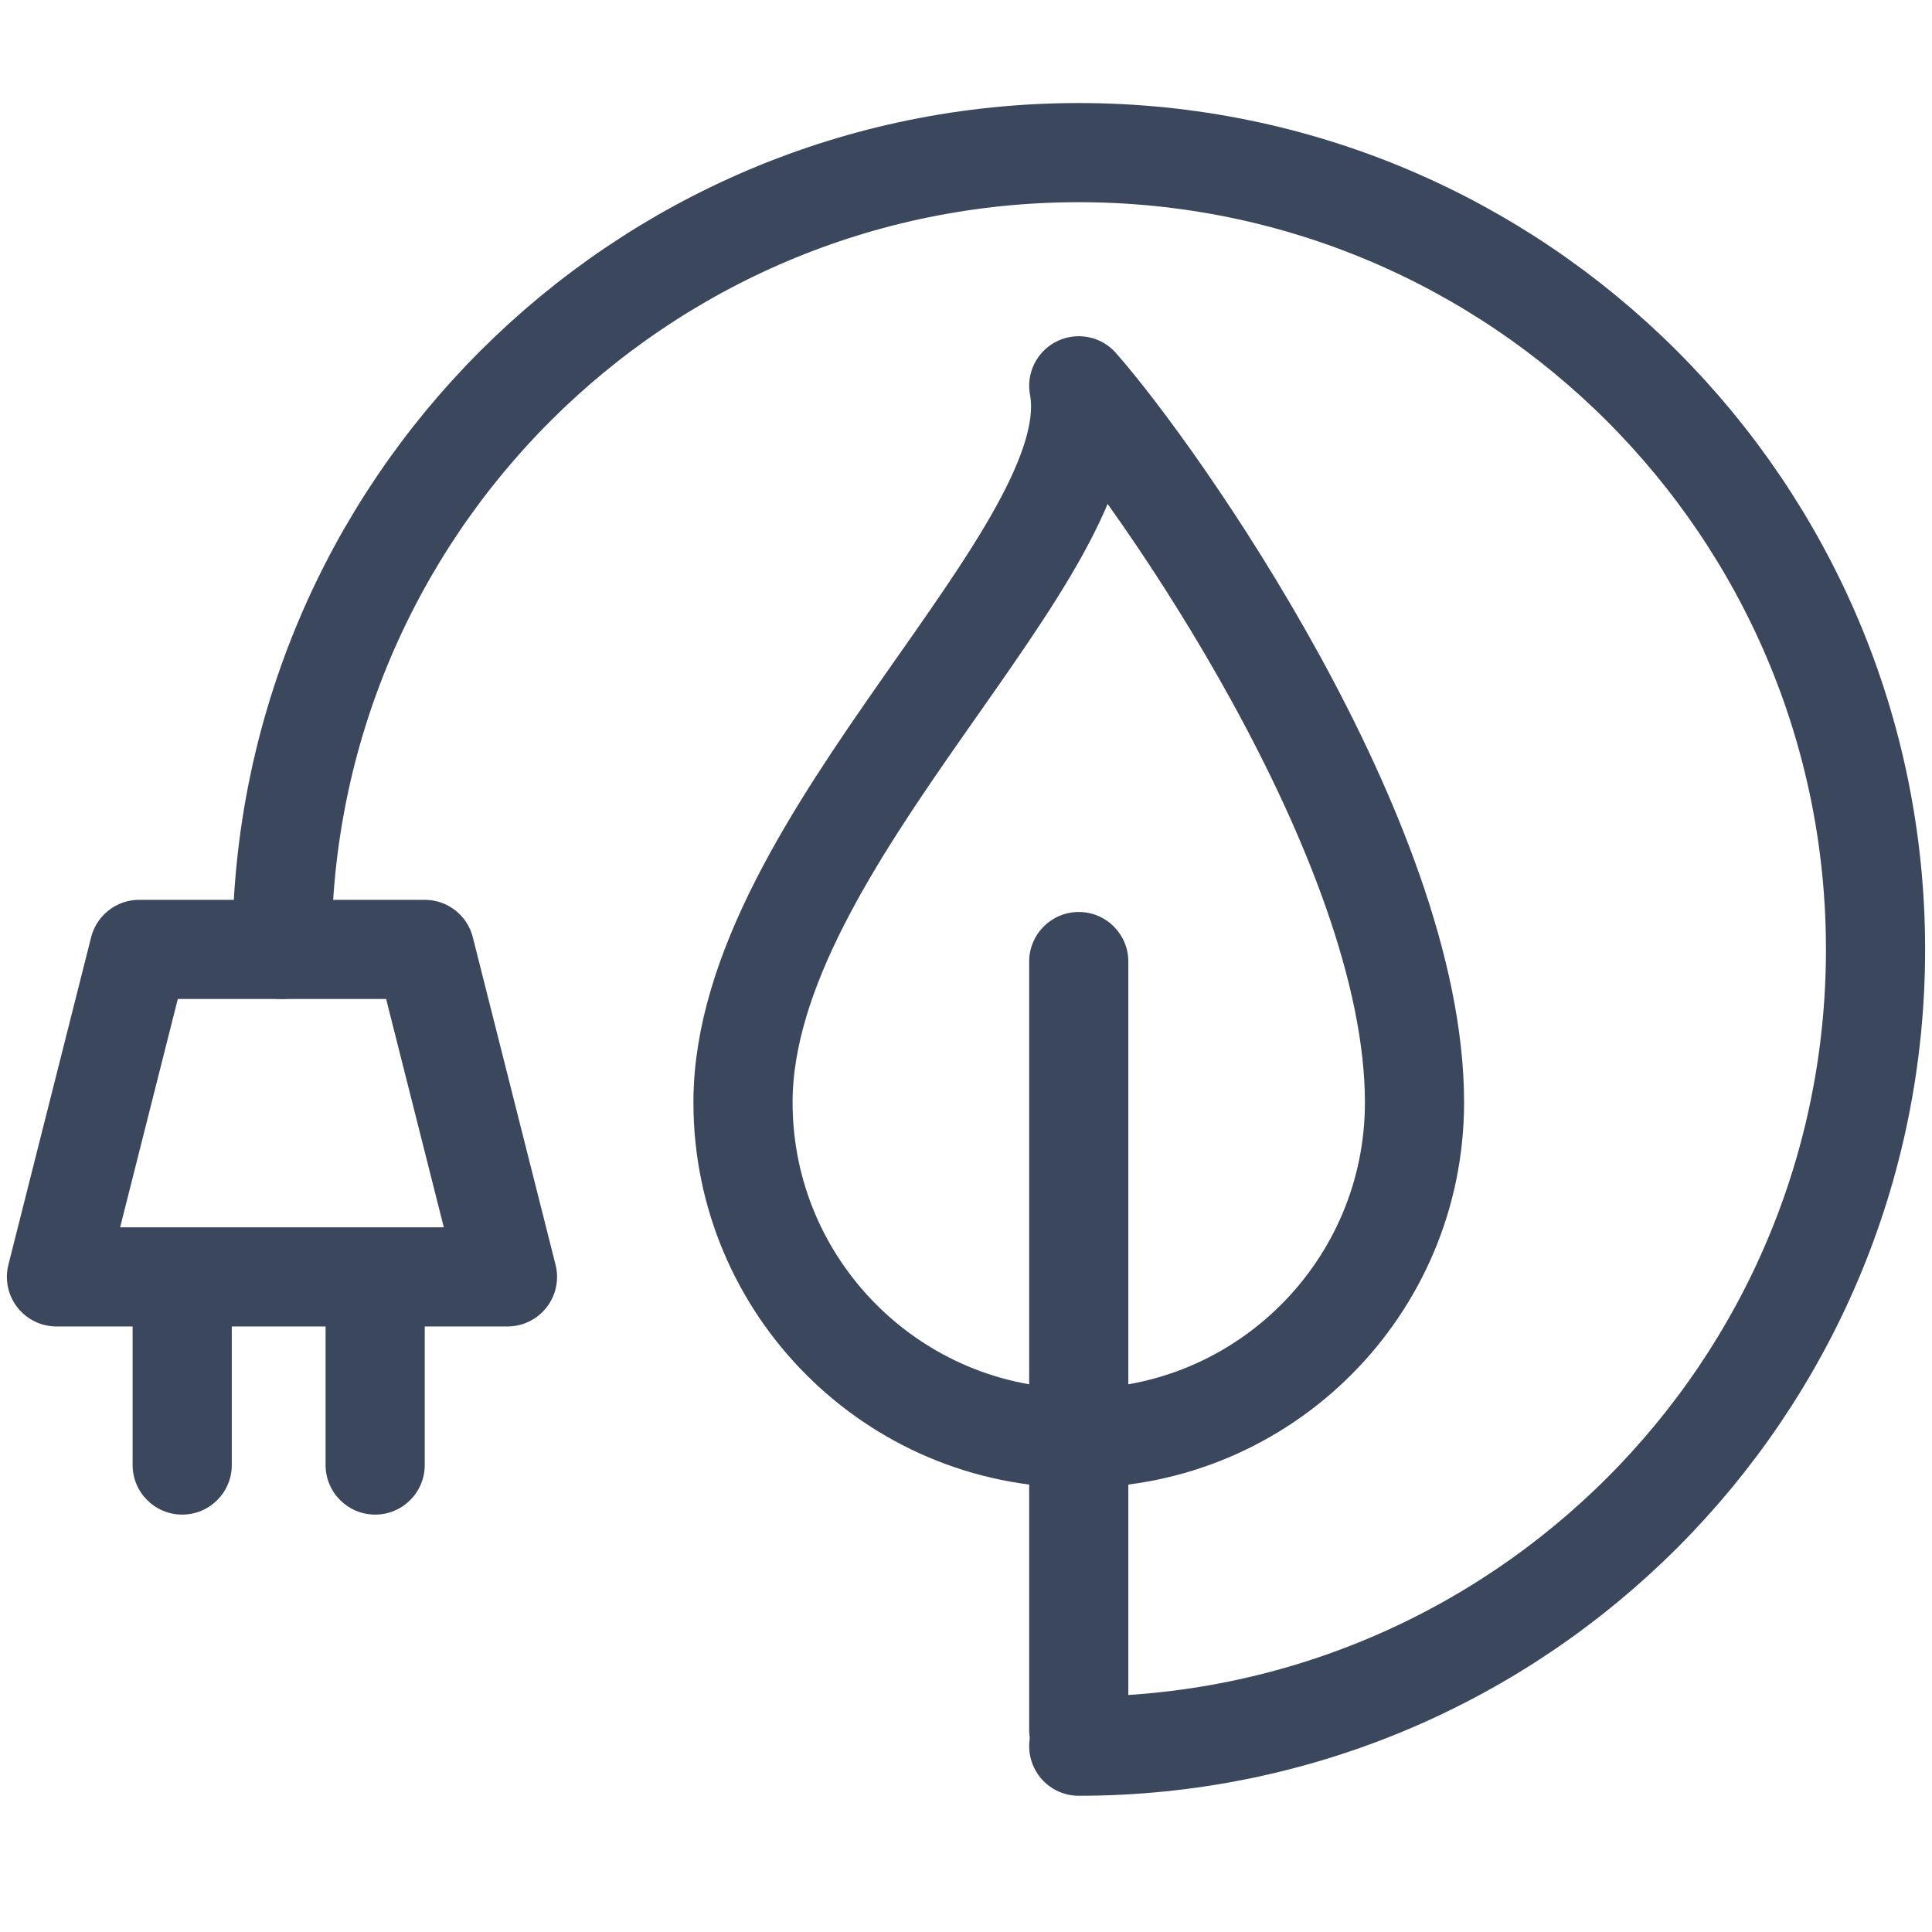
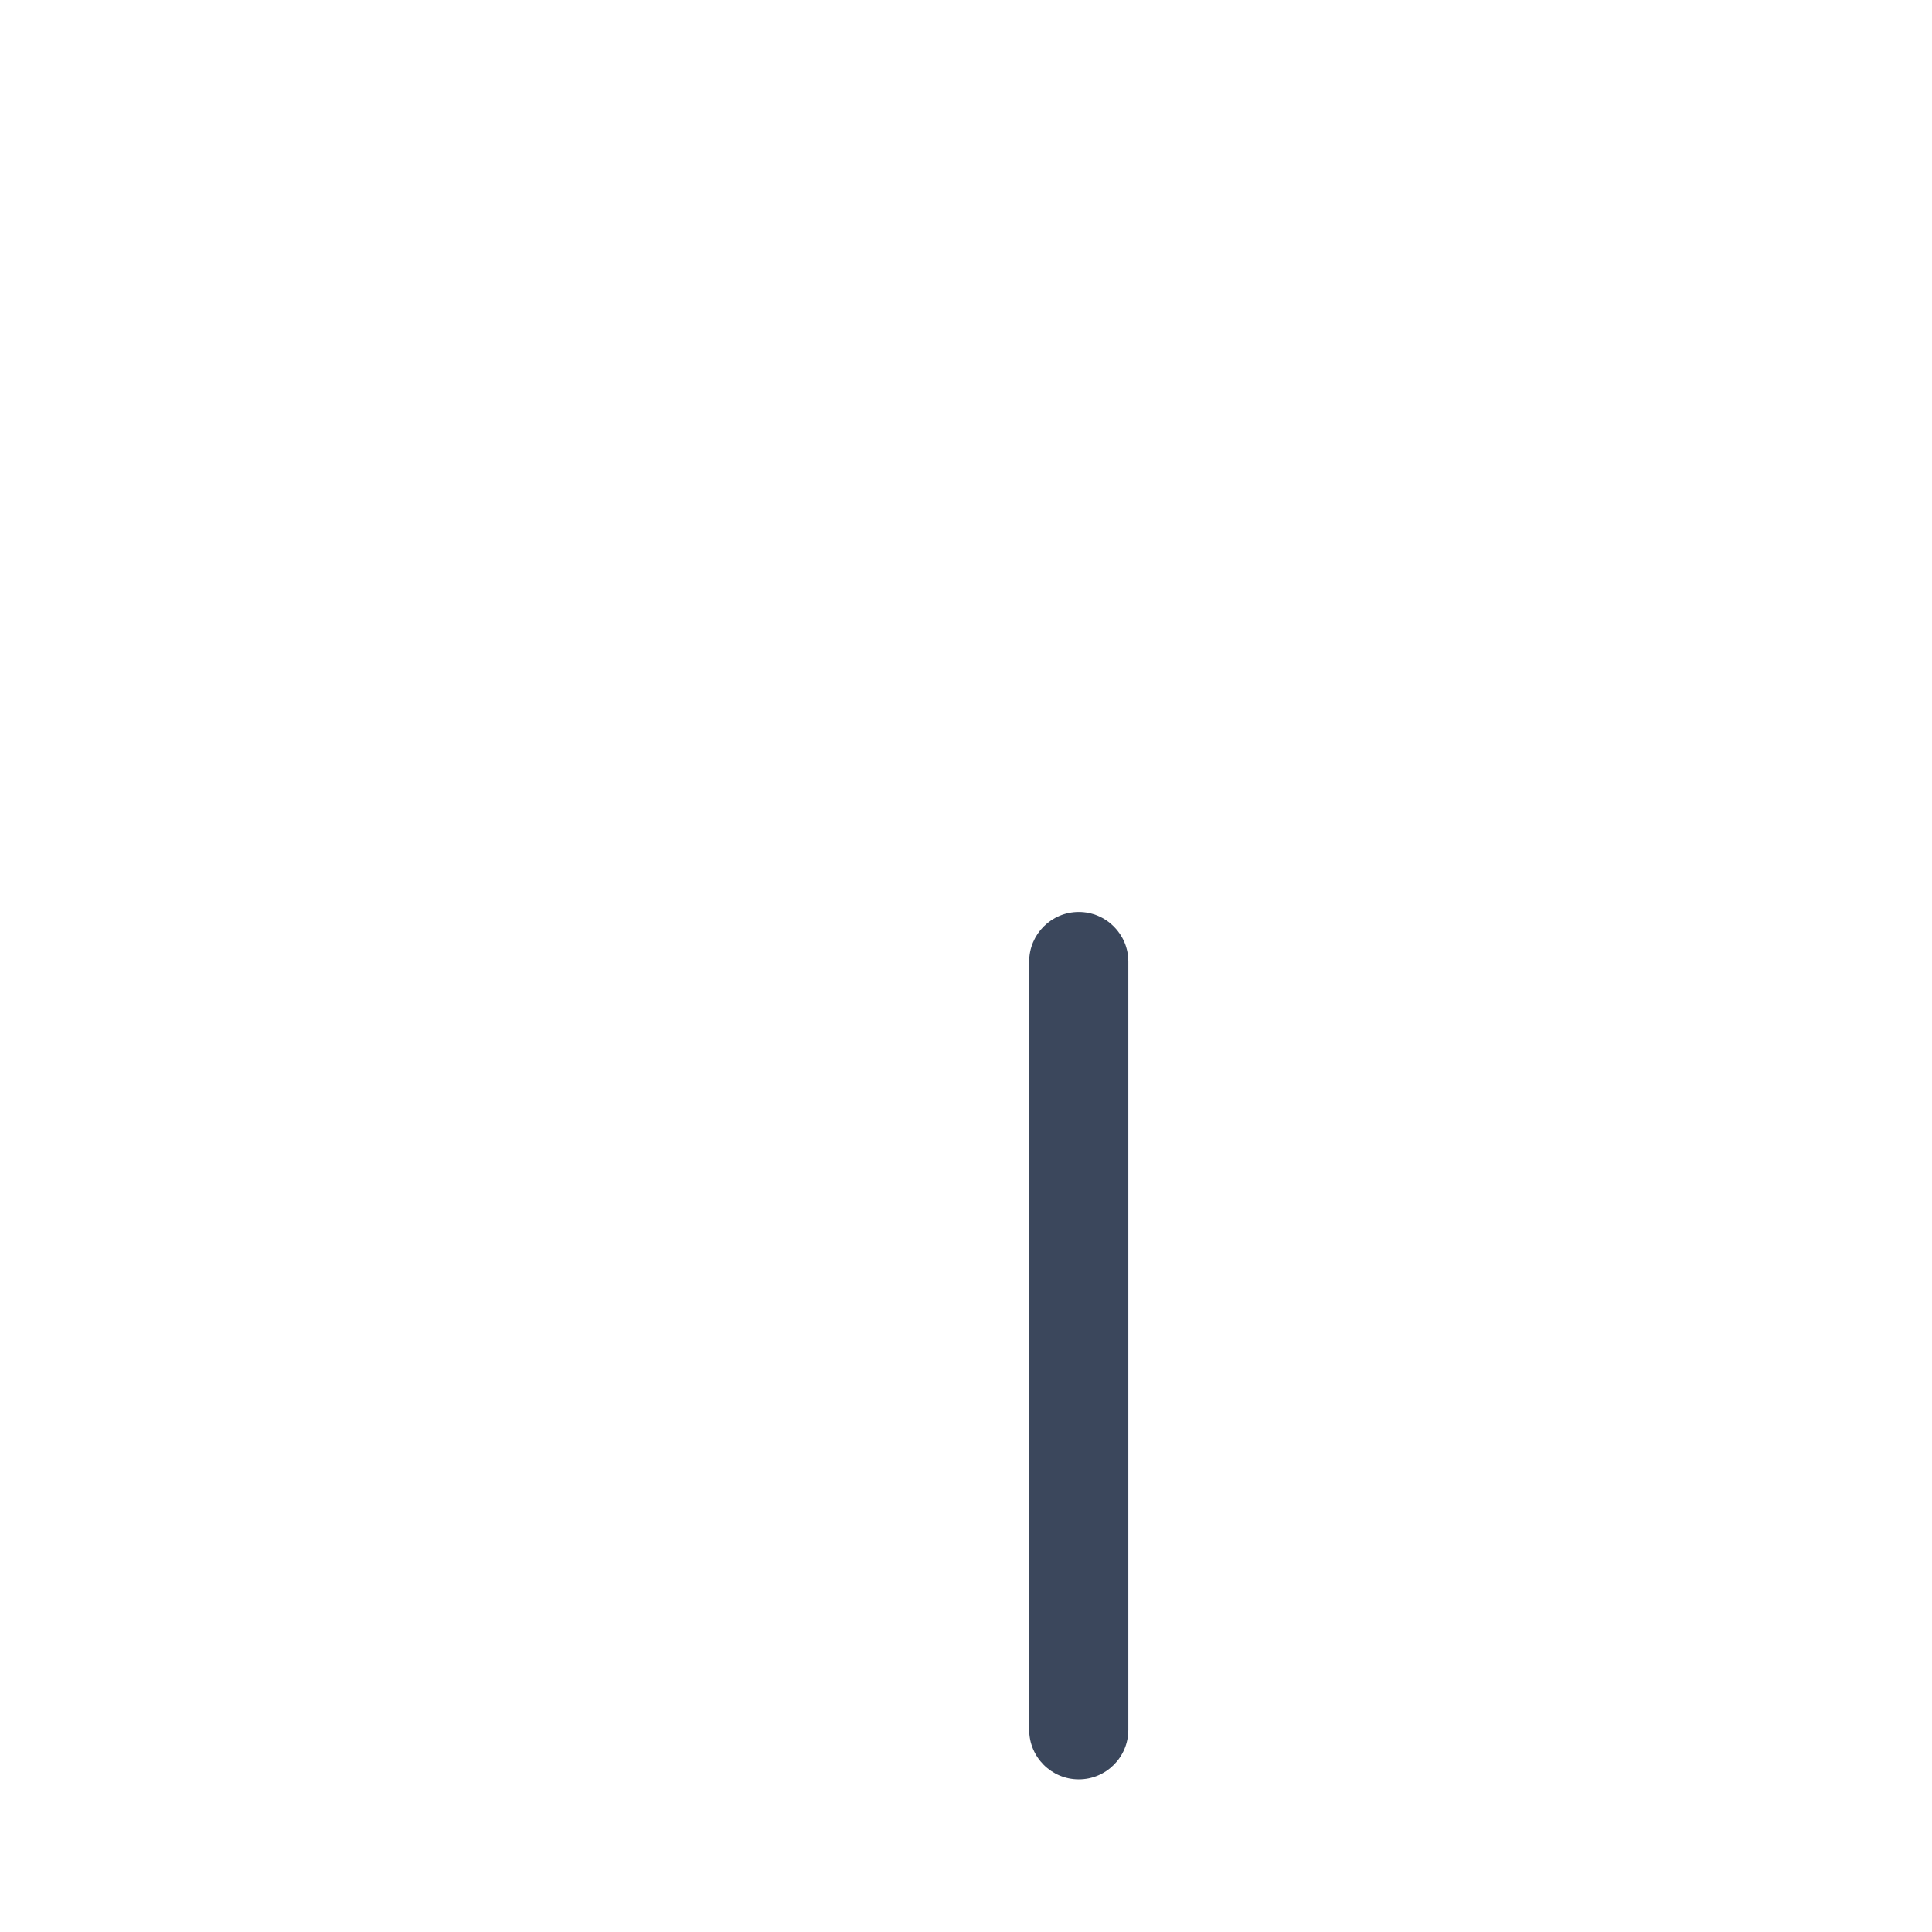
<svg xmlns="http://www.w3.org/2000/svg" viewBox="0 0 400 400" fill-rule="evenodd" clip-rule="evenodd" stroke-linecap="round" stroke-linejoin="round" stroke-miterlimit="1.5">
-   <path fill="none" d="M0 0h400v400H0z" />
  <path d="M233.609 199.08c0-5.665-4.599-10.264-10.264-10.264-5.665 0-10.266 4.599-10.266 10.264v159.056c0 5.665 4.601 10.265 10.266 10.265s10.264-4.6 10.264-10.265V199.08z" fill="#3b475c" />
-   <path d="M223.345 361.53c91.108 0 164.965-73.858 164.965-164.966 0-91.047-73.918-164.965-164.965-164.965-91.109 0-164.967 73.858-164.967 164.965" fill="none" stroke="#3b475c" stroke-width="20.53" />
-   <path d="M47.988 270.515c0-5.666-4.599-10.265-10.264-10.265-5.666 0-10.266 4.599-10.266 10.265v32.803c0 5.666 4.6 10.265 10.266 10.265 5.665 0 10.264-4.599 10.264-10.265v-32.803zm39.95 0c0-5.666-4.6-10.265-10.265-10.265-5.666 0-10.265 4.599-10.265 10.265v32.803c0 5.666 4.599 10.265 10.265 10.265 5.665 0 10.265-4.599 10.265-10.265v-32.803z" fill="#3b475c" />
-   <path d="M105.067 264.366H11.69l17.13-67.802h59.118l17.129 67.802zM223.345 79.877c6.427 34.291-69.515 93.854-69.515 148.365 0 38.366 31.149 69.513 69.515 69.513s69.513-31.147 69.513-69.513c0-54.511-53.447-130.141-69.513-148.365z" fill="none" stroke="#3b475c" stroke-width="20.53" />
</svg>